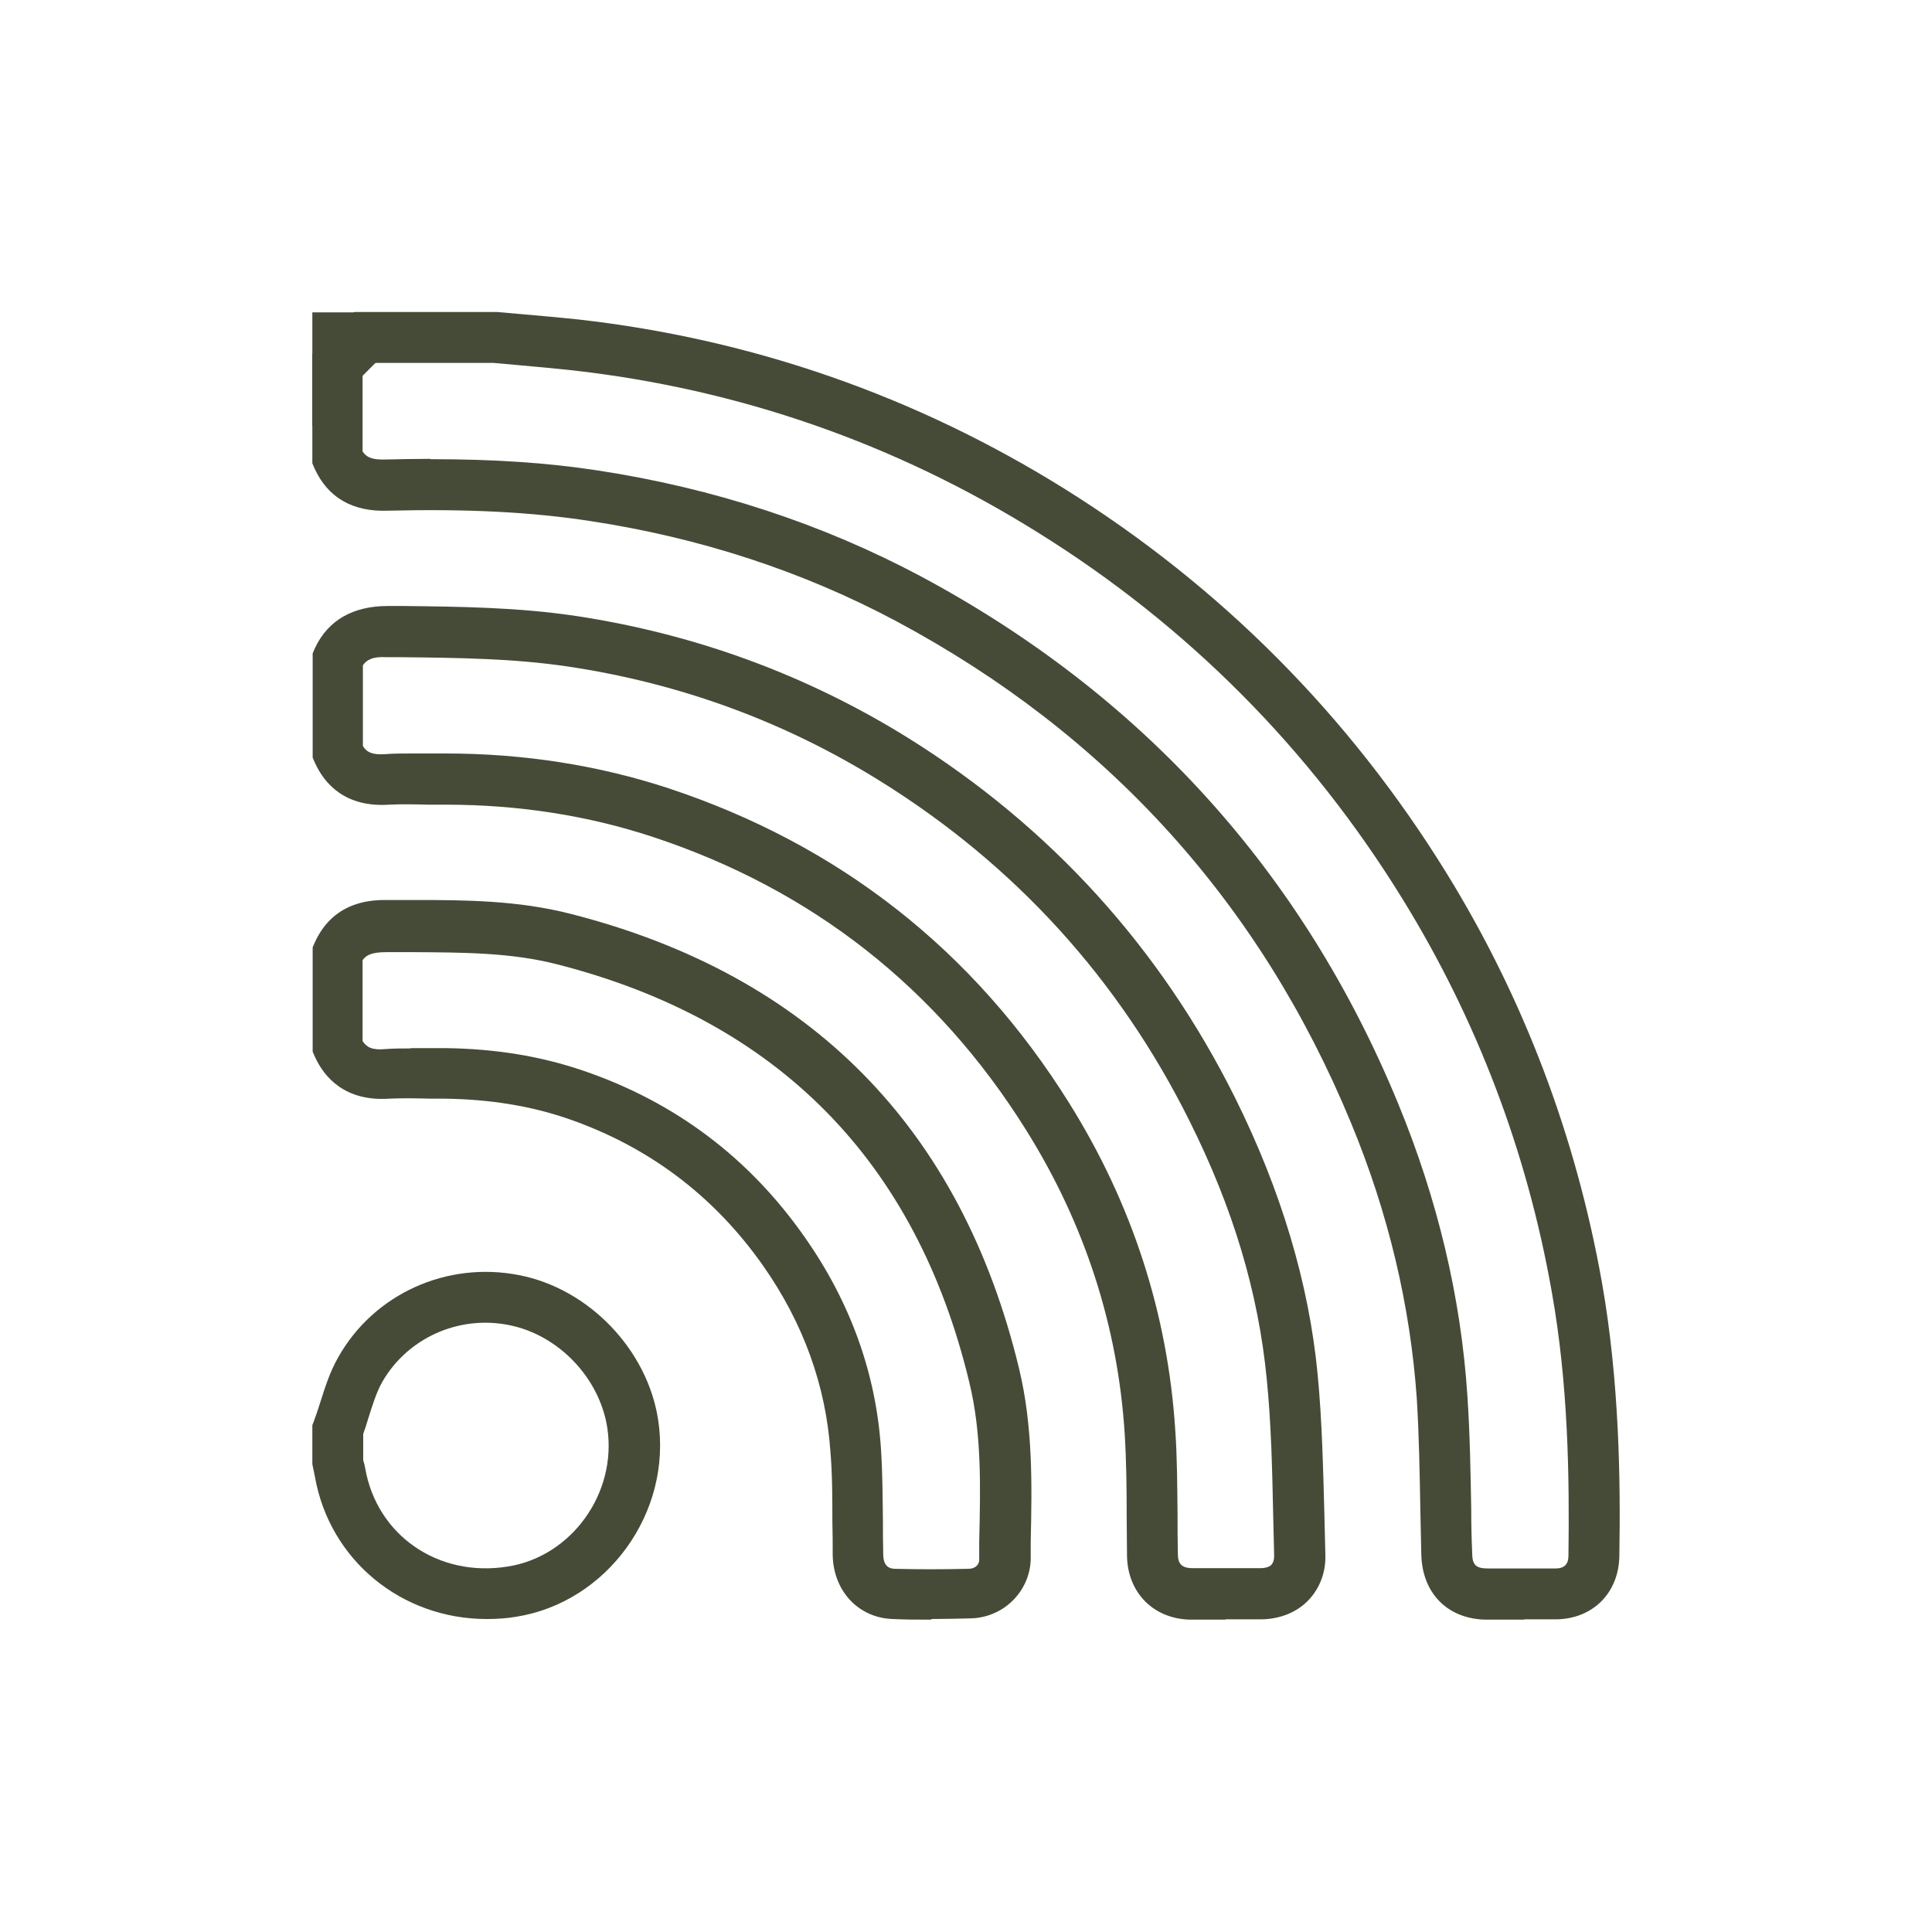
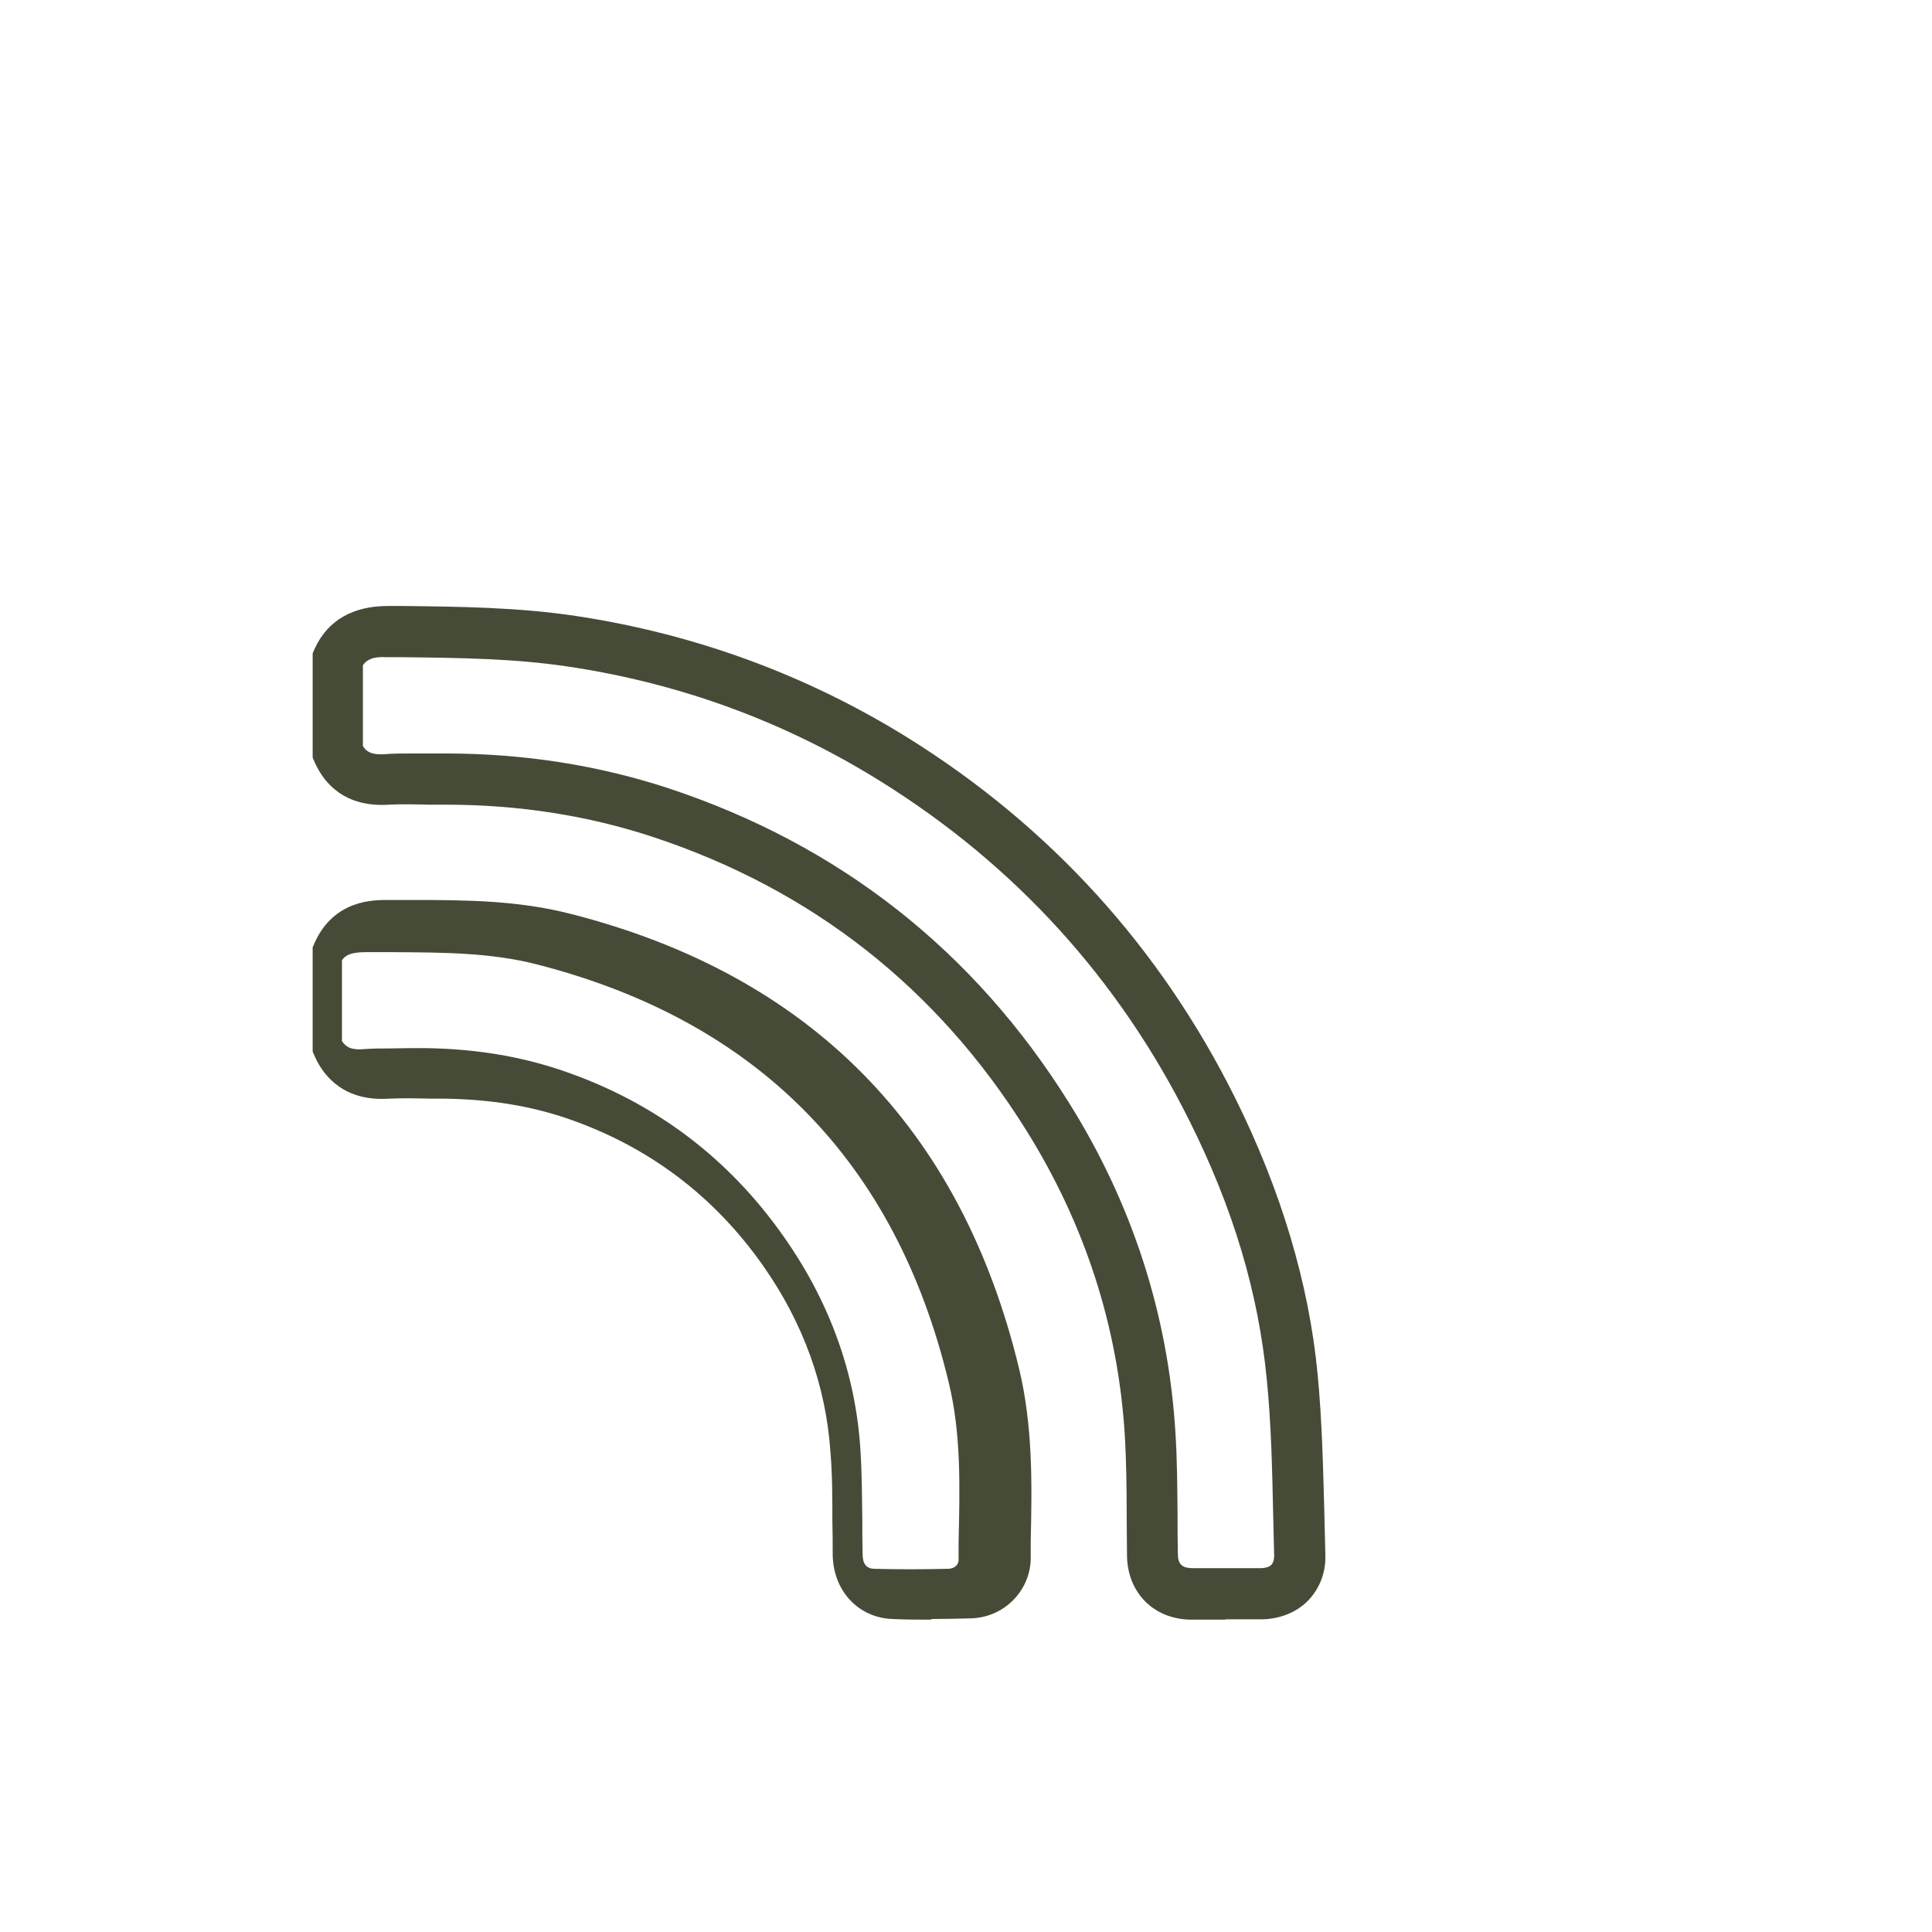
<svg xmlns="http://www.w3.org/2000/svg" id="Camada_1" viewBox="0 0 60 60">
  <defs>
    <style> .cls-1 { fill: #464b37; } </style>
  </defs>
-   <path class="cls-1" d="M47.34,50.3c-.38,0-.77,0-1.15,0-1.21,0-2.02-.8-2.05-2.02-.01-.46-.02-.93-.03-1.4-.02-1.13-.04-2.3-.11-3.44-.2-2.88-.88-5.76-2.04-8.56-2.82-6.84-7.57-12.08-14.11-15.58-2.9-1.55-6.1-2.6-9.53-3.12-1.82-.28-3.81-.38-6.28-.32-1.09.04-1.86-.41-2.27-1.31l-.07-.16v-3.4l1.3-1.3h4.44s.8.07.8.07c.57.05,1.14.1,1.71.16,5.41.61,10.49,2.38,15.11,5.26,4.85,3.03,8.84,7.04,11.86,11.93,2.4,3.89,4.02,8.17,4.83,12.72.54,3.06.58,6.15.54,8.5-.02,1.14-.82,1.94-1.95,1.96-.33,0-.67,0-1,0ZM13.37,14.26c1.96,0,3.63.11,5.19.35,3.61.55,6.98,1.66,10.04,3.29,6.87,3.68,11.86,9.18,14.82,16.37,1.22,2.96,1.95,6.01,2.15,9.06.08,1.18.1,2.37.12,3.52,0,.46.01.92.03,1.38,0,.37.12.48.48.48.71,0,1.41,0,2.11,0,.27,0,.4-.13.4-.4.03-2.42,0-5.29-.52-8.2-.77-4.36-2.33-8.45-4.62-12.17-2.88-4.68-6.7-8.52-11.35-11.41-4.42-2.76-9.28-4.45-14.45-5.03-.55-.06-1.11-.11-1.67-.16l-.78-.07h-3.68l-.38.38v2.37c.11.16.26.27.73.25.47-.01.93-.02,1.37-.02Z" />
  <path class="cls-1" d="M38.04,50.3c-.36,0-.71,0-1.07,0-1.14-.02-1.95-.83-1.97-1.98,0-.42-.01-.84-.01-1.26,0-.83-.01-1.69-.06-2.51-.21-3.36-1.24-6.54-3.06-9.45-2.76-4.42-6.66-7.48-11.6-9.11-2-.66-4.16-1-6.42-1h-.55c-.41-.01-.82-.02-1.22,0-1.37.09-2.01-.66-2.3-1.3l-.07-.16v-3.24l.07-.16c.41-.88,1.2-1.31,2.26-1.31h.5c1.75.02,3.55.04,5.35.31,3.7.56,7.16,1.83,10.3,3.78,4.43,2.76,7.85,6.53,10.17,11.19,1.42,2.86,2.29,5.75,2.56,8.58.14,1.45.17,2.92.21,4.35l.03,1.25c.02.54-.17,1.04-.52,1.41-.36.38-.88.59-1.46.6-.37,0-.75,0-1.12,0ZM12.74,23.4c.19,0,.39,0,.58,0h.53c2.42,0,4.75.37,6.91,1.08,5.29,1.75,9.48,5.03,12.44,9.77,1.96,3.13,3.07,6.56,3.3,10.18.06.87.06,1.75.07,2.6,0,.41,0,.82.01,1.24,0,.3.13.42.42.43.72,0,1.43,0,2.15,0,.15,0,.28-.04.34-.11.05-.06.08-.15.08-.27l-.03-1.26c-.03-1.4-.06-2.84-.2-4.23-.26-2.68-1.04-5.3-2.4-8.02-2.19-4.4-5.42-7.95-9.6-10.55-2.95-1.84-6.21-3.04-9.7-3.56-1.68-.25-3.36-.27-5.13-.29h-.5c-.44-.03-.63.09-.74.25v2.51c.12.19.29.28.7.25.25-.02.51-.02.76-.02Z" />
-   <path class="cls-1" d="M28.92,50.3c-.4,0-.8,0-1.19-.02-1.06-.03-1.85-.86-1.87-1.99,0-.35,0-.7-.01-1.05,0-.71,0-1.44-.06-2.15-.14-2.05-.84-4-2.09-5.78-1.53-2.18-3.58-3.72-6.1-4.58-1.15-.39-2.39-.59-3.79-.61h-.43c-.43-.01-.87-.02-1.3,0-1.36.09-2.01-.66-2.3-1.3l-.07-.16v-3.24l.07-.16c.61-1.33,1.85-1.31,2.26-1.31h.8c1.6,0,3.24.01,4.88.43,7.45,1.9,12.13,6.66,13.93,14.13.43,1.79.4,3.61.36,5.36v.56c-.03,1-.85,1.81-1.87,1.83-.42.01-.82.02-1.21.02ZM12.76,32.55c.21,0,.43,0,.64,0h.42c1.57.02,2.97.25,4.29.7,2.85.97,5.16,2.71,6.88,5.17,1.42,2.02,2.22,4.24,2.37,6.59.05.75.05,1.51.06,2.24,0,.34,0,.69.01,1.03,0,.28.12.43.34.44.74.02,1.5.02,2.32,0,.16,0,.32-.1.32-.28v-.56c.04-1.73.08-3.37-.31-4.96-1.65-6.86-5.95-11.22-12.79-12.97-1.44-.37-2.92-.37-4.49-.38h-.82c-.45,0-.63.09-.74.25v2.51c.12.19.3.29.7.25.26-.02.52-.02.79-.02Z" />
-   <path class="cls-1" d="M15.11,50.28c-2.62,0-4.87-1.81-5.33-4.42l-.08-.39v-1.21l.05-.13c.07-.19.13-.37.19-.56.15-.47.3-.96.57-1.43,1.11-1.96,3.37-2.98,5.61-2.54,2.17.42,3.99,2.32,4.32,4.5.44,2.87-1.58,5.66-4.41,6.11-.3.05-.6.07-.9.07ZM11.28,45.35c.03.1.05.17.06.24.36,2.09,2.27,3.41,4.43,3.06,1.98-.31,3.4-2.28,3.09-4.31-.24-1.55-1.52-2.89-3.06-3.19-1.57-.31-3.15.41-3.93,1.77-.18.32-.3.71-.43,1.12-.05.17-.1.33-.16.49v.81Z" />
-   <polygon class="cls-1" points="9.7 13.23 9.7 9.7 13.23 9.7 9.7 13.23" />
+   <path class="cls-1" d="M28.92,50.3c-.4,0-.8,0-1.19-.02-1.06-.03-1.85-.86-1.87-1.99,0-.35,0-.7-.01-1.05,0-.71,0-1.44-.06-2.15-.14-2.05-.84-4-2.09-5.78-1.53-2.18-3.58-3.72-6.1-4.58-1.15-.39-2.39-.59-3.79-.61h-.43c-.43-.01-.87-.02-1.3,0-1.36.09-2.01-.66-2.3-1.3l-.07-.16v-3.24l.07-.16c.61-1.33,1.85-1.31,2.26-1.31h.8c1.6,0,3.24.01,4.88.43,7.45,1.9,12.13,6.66,13.93,14.13.43,1.79.4,3.61.36,5.36v.56c-.03,1-.85,1.81-1.87,1.83-.42.01-.82.02-1.21.02ZM12.76,32.55h.42c1.57.02,2.97.25,4.29.7,2.85.97,5.16,2.71,6.88,5.17,1.42,2.02,2.22,4.24,2.37,6.59.05.75.05,1.51.06,2.24,0,.34,0,.69.01,1.03,0,.28.12.43.34.44.74.02,1.5.02,2.32,0,.16,0,.32-.1.32-.28v-.56c.04-1.73.08-3.37-.31-4.96-1.65-6.86-5.95-11.22-12.79-12.97-1.44-.37-2.92-.37-4.49-.38h-.82c-.45,0-.63.09-.74.25v2.51c.12.19.3.29.7.25.26-.02.52-.02.79-.02Z" />
</svg>